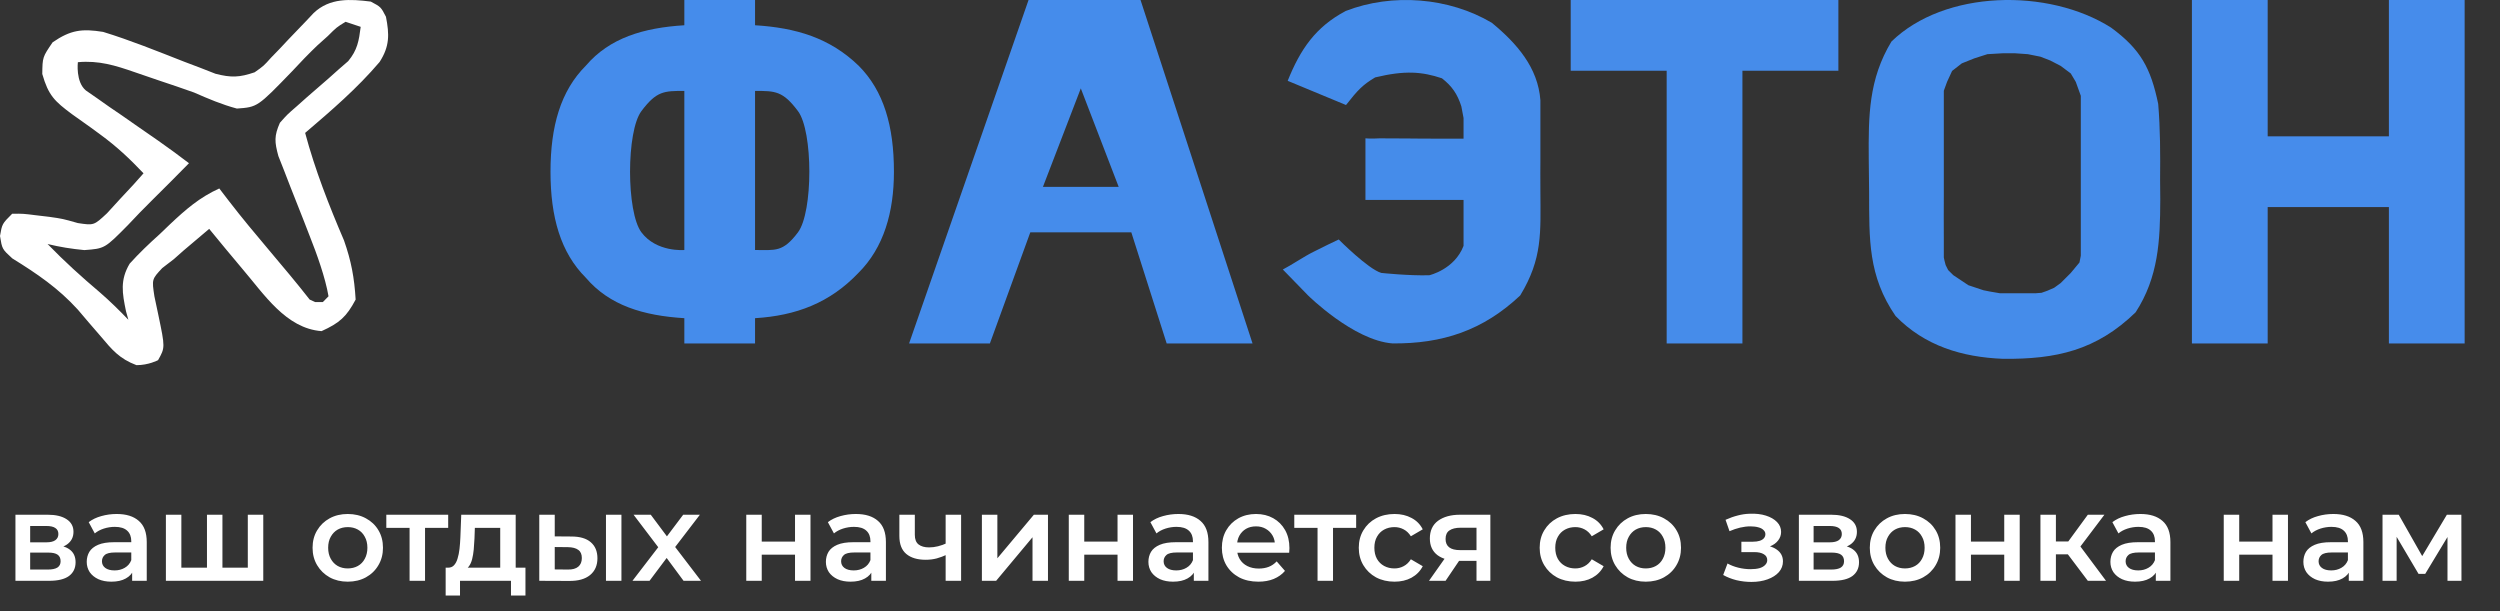
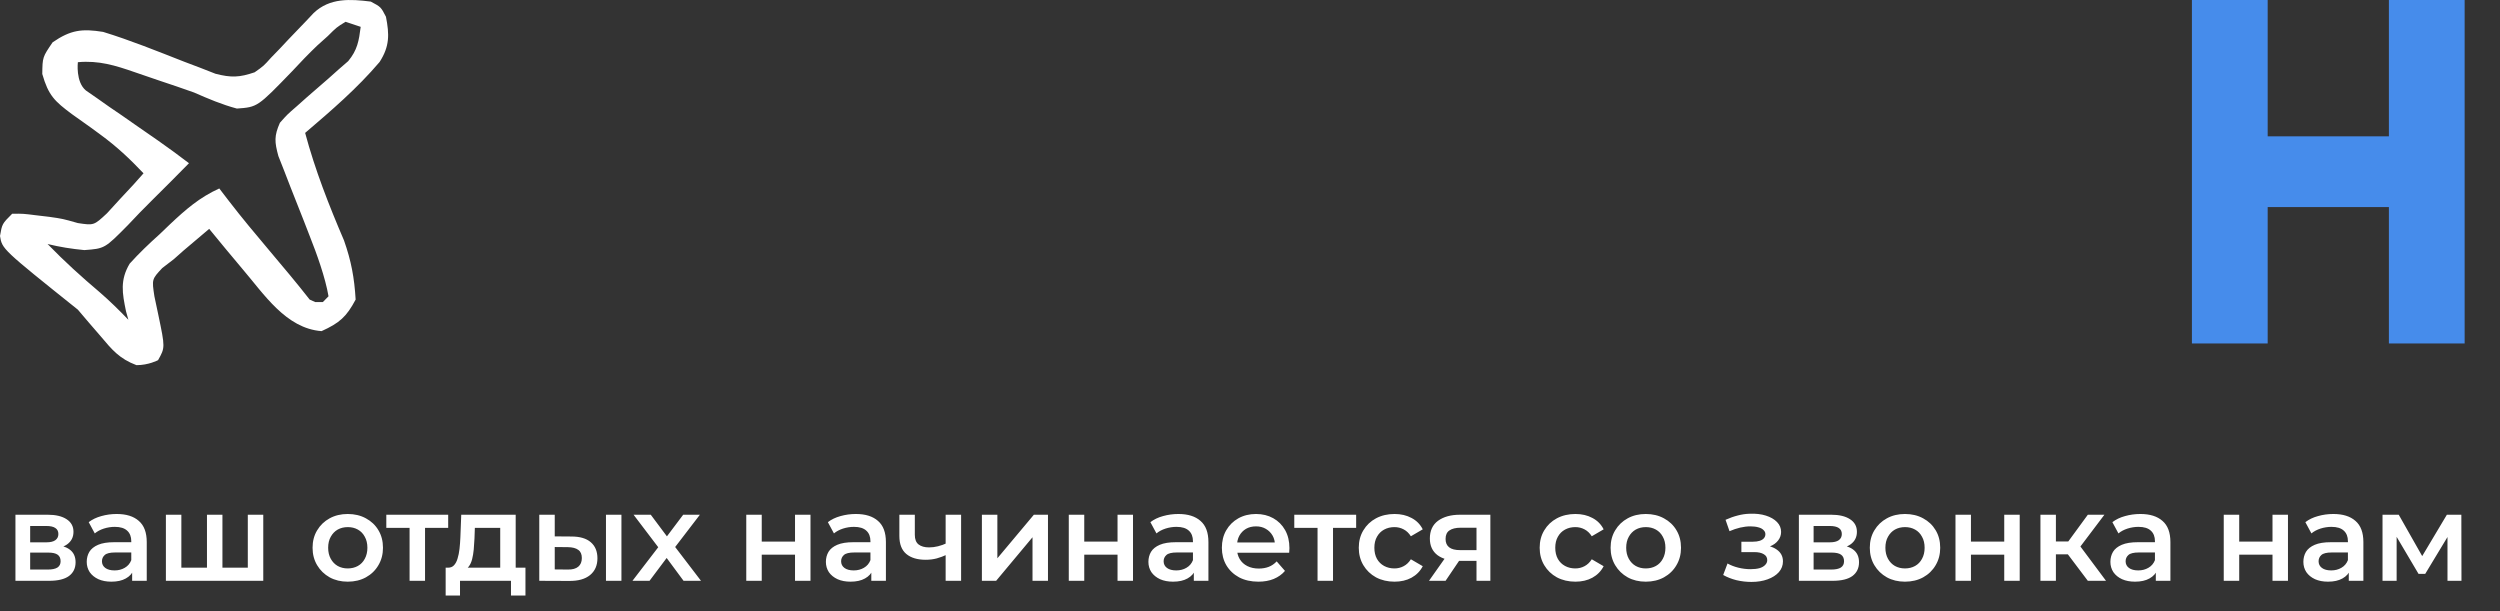
<svg xmlns="http://www.w3.org/2000/svg" width="495" height="121" viewBox="0 0 495 121" fill="none">
  <rect x="0" y="0" width="495" height="121" fill="#333333" stroke="none" />
-   <path d="M73.418 0.315C75.418 1.378 75.418 1.378 76.418 3.315C77.111 6.852 77.151 9.173 75.164 12.268C70.76 17.459 65.588 21.907 60.418 26.315C62.397 33.694 65.11 40.597 68.113 47.604C69.553 51.7 70.159 54.99 70.418 59.315C68.584 62.764 67.206 63.957 63.668 65.565C56.604 65.022 52.285 58.246 47.934 53.171C45.737 50.573 43.573 47.949 41.418 45.315C40.333 46.23 39.25 47.147 38.168 48.065C37.565 48.576 36.961 49.086 36.34 49.612C35.706 50.174 35.071 50.736 34.418 51.315C33.661 51.897 32.905 52.478 32.125 53.077C30.058 55.291 30.058 55.291 30.57 58.663C30.829 59.889 31.088 61.115 31.355 62.378C32.7 68.814 32.7 68.814 31.297 71.311C31.297 71.311 29.418 72.315 27.012 72.3C23.658 71.027 22.217 69.302 19.918 66.565C19.133 65.656 18.348 64.748 17.539 63.811C16.839 62.988 16.139 62.164 15.418 61.315C11.546 57.046 7.304 54.176 2.43 51.159C0.418 49.315 0.418 49.315 0 46.721C0.418 44.315 0.418 44.315 2.418 42.315C4.59 42.304 4.59 42.304 7.168 42.628C8.008 42.727 8.849 42.826 9.715 42.929C12.418 43.315 12.418 43.315 15.41 44.167C18.595 44.646 18.595 44.646 21.191 42.225C22.05 41.286 22.908 40.346 23.793 39.378C24.667 38.441 25.541 37.504 26.441 36.538C27.094 35.804 27.746 35.071 28.418 34.315C25.732 31.476 23.063 28.971 19.902 26.667C19.291 26.218 18.68 25.77 18.051 25.308C16.789 24.391 15.518 23.488 14.238 22.596C10.81 20.044 9.585 18.9 8.371 14.647C8.418 11.315 8.418 11.315 10.418 8.378C14.008 5.91 16.244 5.649 20.418 6.315C25.863 7.986 31.132 10.13 36.434 12.204C37.514 12.613 38.594 13.023 39.707 13.444C40.684 13.826 41.66 14.209 42.666 14.603C45.76 15.404 47.407 15.34 50.418 14.315C52.197 13.063 52.197 13.063 53.68 11.409C54.241 10.83 54.803 10.252 55.381 9.655C56.234 8.744 56.234 8.744 57.105 7.815C58.253 6.615 59.403 5.417 60.555 4.222C61.057 3.689 61.559 3.155 62.077 2.606C65.288 -0.485 69.418 -0.185 73.418 0.315ZM68.418 4.315C66.649 5.402 66.649 5.402 64.918 7.128C63.86 8.077 63.86 8.077 62.781 9.046C61.078 10.681 59.436 12.38 57.836 14.116C50.984 21.203 50.984 21.203 46.902 21.495C43.918 20.698 41.249 19.555 38.418 18.315C36.114 17.488 33.798 16.708 31.475 15.936C29.878 15.405 28.286 14.86 26.699 14.3C22.82 12.955 19.588 11.941 15.418 12.315C15.418 12.315 14.948 16.218 17.007 17.915C17.735 18.42 18.464 18.924 19.215 19.444C20.406 20.284 20.406 20.284 21.621 21.142C22.462 21.715 23.302 22.287 24.168 22.878C25.405 23.743 25.405 23.743 26.668 24.626C28.212 25.705 29.759 26.779 31.311 27.845C33.383 29.291 35.406 30.788 37.418 32.315C35.009 34.769 32.586 37.206 30.137 39.62C28.502 41.241 26.89 42.885 25.324 44.573C20.737 49.217 20.737 49.217 16.699 49.518C14.204 49.28 11.852 48.909 9.418 48.315C12.719 51.716 16.151 54.831 19.77 57.889C21.752 59.605 23.601 61.426 25.418 63.315C25.262 62.758 25.107 62.2 24.947 61.626C24.202 58.019 23.739 55.456 25.677 52.199C27.556 50.121 29.517 48.245 31.605 46.378C32.635 45.391 32.635 45.391 33.685 44.384C36.783 41.466 39.518 39.085 43.418 37.315C44.059 38.149 44.699 38.983 45.359 39.843C50.359 46.349 56.268 52.846 61.316 59.315L62.418 59.815H63.918L65.047 58.663C64.405 54.917 62.716 50.247 61.316 46.718C60.909 45.669 60.502 44.62 60.082 43.54C59.22 41.342 58.353 39.147 57.48 36.954C57.076 35.907 56.671 34.859 56.254 33.78C55.878 32.827 55.502 31.875 55.115 30.893C54.362 28.108 54.261 26.933 55.418 24.315C56.893 22.655 56.893 22.655 58.762 21.038C59.765 20.144 59.765 20.144 60.789 19.231C62.206 17.997 63.626 16.765 65.047 15.536C66.05 14.64 66.05 14.64 67.074 13.725C67.691 13.191 68.308 12.656 68.943 12.105C70.762 9.898 71.061 8.118 71.418 5.315C70.428 4.985 69.438 4.655 68.418 4.315Z" fill="white" />
+   <path d="M73.418 0.315C75.418 1.378 75.418 1.378 76.418 3.315C77.111 6.852 77.151 9.173 75.164 12.268C70.76 17.459 65.588 21.907 60.418 26.315C62.397 33.694 65.11 40.597 68.113 47.604C69.553 51.7 70.159 54.99 70.418 59.315C68.584 62.764 67.206 63.957 63.668 65.565C56.604 65.022 52.285 58.246 47.934 53.171C45.737 50.573 43.573 47.949 41.418 45.315C40.333 46.23 39.25 47.147 38.168 48.065C37.565 48.576 36.961 49.086 36.34 49.612C35.706 50.174 35.071 50.736 34.418 51.315C33.661 51.897 32.905 52.478 32.125 53.077C30.058 55.291 30.058 55.291 30.57 58.663C30.829 59.889 31.088 61.115 31.355 62.378C32.7 68.814 32.7 68.814 31.297 71.311C31.297 71.311 29.418 72.315 27.012 72.3C23.658 71.027 22.217 69.302 19.918 66.565C19.133 65.656 18.348 64.748 17.539 63.811C16.839 62.988 16.139 62.164 15.418 61.315C0.418 49.315 0.418 49.315 0 46.721C0.418 44.315 0.418 44.315 2.418 42.315C4.59 42.304 4.59 42.304 7.168 42.628C8.008 42.727 8.849 42.826 9.715 42.929C12.418 43.315 12.418 43.315 15.41 44.167C18.595 44.646 18.595 44.646 21.191 42.225C22.05 41.286 22.908 40.346 23.793 39.378C24.667 38.441 25.541 37.504 26.441 36.538C27.094 35.804 27.746 35.071 28.418 34.315C25.732 31.476 23.063 28.971 19.902 26.667C19.291 26.218 18.68 25.77 18.051 25.308C16.789 24.391 15.518 23.488 14.238 22.596C10.81 20.044 9.585 18.9 8.371 14.647C8.418 11.315 8.418 11.315 10.418 8.378C14.008 5.91 16.244 5.649 20.418 6.315C25.863 7.986 31.132 10.13 36.434 12.204C37.514 12.613 38.594 13.023 39.707 13.444C40.684 13.826 41.66 14.209 42.666 14.603C45.76 15.404 47.407 15.34 50.418 14.315C52.197 13.063 52.197 13.063 53.68 11.409C54.241 10.83 54.803 10.252 55.381 9.655C56.234 8.744 56.234 8.744 57.105 7.815C58.253 6.615 59.403 5.417 60.555 4.222C61.057 3.689 61.559 3.155 62.077 2.606C65.288 -0.485 69.418 -0.185 73.418 0.315ZM68.418 4.315C66.649 5.402 66.649 5.402 64.918 7.128C63.86 8.077 63.86 8.077 62.781 9.046C61.078 10.681 59.436 12.38 57.836 14.116C50.984 21.203 50.984 21.203 46.902 21.495C43.918 20.698 41.249 19.555 38.418 18.315C36.114 17.488 33.798 16.708 31.475 15.936C29.878 15.405 28.286 14.86 26.699 14.3C22.82 12.955 19.588 11.941 15.418 12.315C15.418 12.315 14.948 16.218 17.007 17.915C17.735 18.42 18.464 18.924 19.215 19.444C20.406 20.284 20.406 20.284 21.621 21.142C22.462 21.715 23.302 22.287 24.168 22.878C25.405 23.743 25.405 23.743 26.668 24.626C28.212 25.705 29.759 26.779 31.311 27.845C33.383 29.291 35.406 30.788 37.418 32.315C35.009 34.769 32.586 37.206 30.137 39.62C28.502 41.241 26.89 42.885 25.324 44.573C20.737 49.217 20.737 49.217 16.699 49.518C14.204 49.28 11.852 48.909 9.418 48.315C12.719 51.716 16.151 54.831 19.77 57.889C21.752 59.605 23.601 61.426 25.418 63.315C25.262 62.758 25.107 62.2 24.947 61.626C24.202 58.019 23.739 55.456 25.677 52.199C27.556 50.121 29.517 48.245 31.605 46.378C32.635 45.391 32.635 45.391 33.685 44.384C36.783 41.466 39.518 39.085 43.418 37.315C44.059 38.149 44.699 38.983 45.359 39.843C50.359 46.349 56.268 52.846 61.316 59.315L62.418 59.815H63.918L65.047 58.663C64.405 54.917 62.716 50.247 61.316 46.718C60.909 45.669 60.502 44.62 60.082 43.54C59.22 41.342 58.353 39.147 57.48 36.954C57.076 35.907 56.671 34.859 56.254 33.78C55.878 32.827 55.502 31.875 55.115 30.893C54.362 28.108 54.261 26.933 55.418 24.315C56.893 22.655 56.893 22.655 58.762 21.038C59.765 20.144 59.765 20.144 60.789 19.231C62.206 17.997 63.626 16.765 65.047 15.536C66.05 14.64 66.05 14.64 67.074 13.725C67.691 13.191 68.308 12.656 68.943 12.105C70.762 9.898 71.061 8.118 71.418 5.315C70.428 4.985 69.438 4.655 68.418 4.315Z" fill="white" />
  <path d="M3.058 115V101.917H9.453C11.037 101.917 12.278 102.211 13.177 102.799C14.091 103.387 14.549 104.22 14.549 105.298C14.549 106.36 14.124 107.193 13.274 107.797C12.425 108.385 11.298 108.679 9.893 108.679L10.261 107.919C11.845 107.919 13.021 108.213 13.789 108.801C14.573 109.373 14.965 110.214 14.965 111.325C14.965 112.485 14.532 113.391 13.666 114.044C12.801 114.681 11.486 115 9.722 115H3.058ZM5.973 112.77H9.477C10.31 112.77 10.939 112.64 11.364 112.378C11.788 112.101 12.001 111.684 12.001 111.129C12.001 110.541 11.805 110.108 11.412 109.83C11.021 109.553 10.408 109.414 9.575 109.414H5.973V112.77ZM5.973 107.38H9.183C9.967 107.38 10.555 107.242 10.947 106.964C11.355 106.67 11.559 106.262 11.559 105.739C11.559 105.2 11.355 104.8 10.947 104.538C10.555 104.277 9.967 104.146 9.183 104.146H5.973V107.38ZM26.165 115V112.354L25.993 111.79V107.16C25.993 106.262 25.724 105.567 25.185 105.077C24.646 104.571 23.829 104.318 22.735 104.318C22 104.318 21.273 104.432 20.554 104.661C19.852 104.89 19.256 105.208 18.766 105.616L17.565 103.387C18.268 102.848 19.101 102.448 20.064 102.186C21.044 101.909 22.057 101.77 23.102 101.77C24.997 101.77 26.459 102.227 27.488 103.142C28.533 104.04 29.056 105.437 29.056 107.331V115H26.165ZM22.049 115.172C21.069 115.172 20.211 115.008 19.476 114.681C18.741 114.338 18.17 113.873 17.761 113.285C17.369 112.681 17.173 112.003 17.173 111.251C17.173 110.516 17.345 109.855 17.688 109.267C18.047 108.679 18.627 108.213 19.427 107.87C20.228 107.527 21.289 107.356 22.612 107.356H26.41V109.389H22.833C21.788 109.389 21.085 109.561 20.726 109.904C20.367 110.231 20.187 110.639 20.187 111.129C20.187 111.684 20.407 112.125 20.848 112.452C21.289 112.779 21.902 112.942 22.686 112.942C23.437 112.942 24.107 112.77 24.695 112.427C25.299 112.084 25.732 111.578 25.993 110.908L26.508 112.746C26.214 113.514 25.683 114.11 24.915 114.534C24.164 114.959 23.209 115.172 22.049 115.172ZM41.641 112.403L40.98 113.138V101.917H44.042V113.138L43.307 112.403H49.775L49.065 113.138V101.917H52.127V115H32.846V101.917H35.908V113.138L35.198 112.403H41.641ZM68.847 115.172C67.508 115.172 66.315 114.886 65.27 114.314C64.225 113.726 63.4 112.926 62.795 111.913C62.191 110.9 61.889 109.749 61.889 108.458C61.889 107.152 62.191 106 62.795 105.004C63.4 103.991 64.225 103.199 65.27 102.628C66.315 102.056 67.508 101.77 68.847 101.77C70.203 101.77 71.403 102.056 72.448 102.628C73.51 103.199 74.335 103.983 74.923 104.979C75.527 105.976 75.829 107.135 75.829 108.458C75.829 109.749 75.527 110.9 74.923 111.913C74.335 112.926 73.51 113.726 72.448 114.314C71.403 114.886 70.203 115.172 68.847 115.172ZM68.847 112.55C69.598 112.55 70.268 112.387 70.856 112.06C71.444 111.733 71.901 111.26 72.228 110.639C72.571 110.018 72.743 109.291 72.743 108.458C72.743 107.609 72.571 106.882 72.228 106.278C71.901 105.657 71.444 105.184 70.856 104.857C70.268 104.53 69.606 104.367 68.871 104.367C68.12 104.367 67.451 104.53 66.862 104.857C66.291 105.184 65.834 105.657 65.49 106.278C65.147 106.882 64.976 107.609 64.976 108.458C64.976 109.291 65.147 110.018 65.49 110.639C65.834 111.26 66.291 111.733 66.862 112.06C67.451 112.387 68.112 112.55 68.847 112.55ZM81.096 115V103.779L81.806 104.514H76.49V101.917H88.74V104.514H83.448L84.158 103.779V115H81.096ZM99.043 113.579V104.514H94.021L93.947 106.621C93.914 107.372 93.865 108.099 93.8 108.801C93.735 109.487 93.629 110.124 93.482 110.712C93.335 111.284 93.122 111.758 92.845 112.133C92.567 112.509 92.199 112.754 91.742 112.868L88.704 112.403C89.194 112.403 89.586 112.248 89.88 111.938C90.19 111.611 90.427 111.17 90.591 110.614C90.77 110.043 90.901 109.398 90.983 108.679C91.064 107.944 91.121 107.184 91.154 106.4L91.326 101.917H102.106V113.579H99.043ZM88.239 117.916V112.403H104.041V117.916H101.175V115H91.081V117.916H88.239ZM119.982 115V101.917H123.044V115H119.982ZM113.146 106.229C114.829 106.229 116.103 106.605 116.968 107.356C117.85 108.107 118.291 109.169 118.291 110.541C118.291 111.962 117.801 113.073 116.821 113.873C115.858 114.657 114.486 115.041 112.705 115.025L106.776 115V101.917H109.839V106.204L113.146 106.229ZM112.436 112.77C113.334 112.787 114.02 112.599 114.494 112.207C114.967 111.815 115.204 111.243 115.204 110.492C115.204 109.741 114.967 109.202 114.494 108.875C114.036 108.532 113.35 108.352 112.436 108.336L109.839 108.311V112.746L112.436 112.77ZM125.226 115L130.983 107.503L130.934 109.144L125.446 101.917H128.852L132.698 107.062H131.4L135.271 101.917H138.578L133.041 109.144L133.066 107.503L138.799 115H135.344L131.302 109.536L132.576 109.708L128.607 115H125.226ZM147.761 115V101.917H150.824V107.233H157.414V101.917H160.477V115H157.414V109.83H150.824V115H147.761ZM172.519 115V112.354L172.347 111.79V107.16C172.347 106.262 172.078 105.567 171.539 105.077C171 104.571 170.183 104.318 169.089 104.318C168.354 104.318 167.627 104.432 166.908 104.661C166.206 104.89 165.61 105.208 165.12 105.616L163.919 103.387C164.622 102.848 165.455 102.448 166.418 102.186C167.398 101.909 168.411 101.77 169.456 101.77C171.351 101.77 172.813 102.227 173.842 103.142C174.887 104.04 175.41 105.437 175.41 107.331V115H172.519ZM168.403 115.172C167.423 115.172 166.565 115.008 165.83 114.681C165.095 114.338 164.524 113.873 164.115 113.285C163.723 112.681 163.527 112.003 163.527 111.251C163.527 110.516 163.699 109.855 164.042 109.267C164.401 108.679 164.981 108.213 165.781 107.87C166.582 107.527 167.643 107.356 168.966 107.356H172.764V109.389H169.187C168.142 109.389 167.439 109.561 167.08 109.904C166.721 110.231 166.541 110.639 166.541 111.129C166.541 111.684 166.761 112.125 167.202 112.452C167.643 112.779 168.256 112.942 169.04 112.942C169.791 112.942 170.461 112.77 171.049 112.427C171.653 112.084 172.086 111.578 172.347 110.908L172.862 112.746C172.568 113.514 172.037 114.11 171.269 114.534C170.518 114.959 169.563 115.172 168.403 115.172ZM187.456 109.83C186.835 110.124 186.174 110.369 185.472 110.565C184.786 110.745 184.059 110.835 183.291 110.835C181.641 110.835 180.359 110.451 179.445 109.683C178.53 108.916 178.073 107.723 178.073 106.106V101.917H181.135V105.91C181.135 106.776 181.38 107.405 181.87 107.797C182.376 108.189 183.071 108.385 183.953 108.385C184.541 108.385 185.129 108.311 185.717 108.164C186.305 108.017 186.884 107.813 187.456 107.552V109.83ZM187.236 115V101.917H190.298V115H187.236ZM194.416 115V101.917H197.479V110.541L204.706 101.917H207.499V115H204.437V106.376L197.234 115H194.416ZM211.619 115V101.917H214.682V107.233H221.272V101.917H224.335V115H221.272V109.83H214.682V115H211.619ZM236.377 115V112.354L236.205 111.79V107.16C236.205 106.262 235.936 105.567 235.397 105.077C234.858 104.571 234.041 104.318 232.947 104.318C232.212 104.318 231.485 104.432 230.766 104.661C230.064 104.89 229.468 105.208 228.978 105.616L227.777 103.387C228.48 102.848 229.313 102.448 230.276 102.186C231.256 101.909 232.269 101.77 233.314 101.77C235.209 101.77 236.671 102.227 237.7 103.142C238.745 104.04 239.268 105.437 239.268 107.331V115H236.377ZM232.261 115.172C231.281 115.172 230.423 115.008 229.688 114.681C228.953 114.338 228.382 113.873 227.973 113.285C227.581 112.681 227.385 112.003 227.385 111.251C227.385 110.516 227.557 109.855 227.9 109.267C228.259 108.679 228.839 108.213 229.639 107.87C230.44 107.527 231.501 107.356 232.824 107.356H236.622V109.389H233.045C232 109.389 231.297 109.561 230.938 109.904C230.579 110.231 230.399 110.639 230.399 111.129C230.399 111.684 230.619 112.125 231.06 112.452C231.501 112.779 232.114 112.942 232.898 112.942C233.649 112.942 234.319 112.77 234.907 112.427C235.511 112.084 235.944 111.578 236.205 110.908L236.72 112.746C236.426 113.514 235.895 114.11 235.127 114.534C234.376 114.959 233.421 115.172 232.261 115.172ZM249.158 115.172C247.704 115.172 246.43 114.886 245.336 114.314C244.258 113.726 243.417 112.926 242.813 111.913C242.225 110.9 241.931 109.749 241.931 108.458C241.931 107.152 242.216 106 242.788 105.004C243.376 103.991 244.176 103.199 245.189 102.628C246.218 102.056 247.386 101.77 248.693 101.77C249.967 101.77 251.102 102.048 252.098 102.603C253.094 103.158 253.878 103.942 254.45 104.955C255.022 105.968 255.308 107.16 255.308 108.532C255.308 108.663 255.299 108.81 255.283 108.973C255.283 109.136 255.275 109.291 255.259 109.438H244.356V107.405H253.642L252.441 108.042C252.457 107.291 252.302 106.629 251.976 106.057C251.649 105.486 251.2 105.037 250.628 104.71C250.073 104.383 249.428 104.22 248.693 104.22C247.941 104.22 247.28 104.383 246.708 104.71C246.153 105.037 245.712 105.494 245.385 106.082C245.075 106.654 244.92 107.331 244.92 108.115V108.605C244.92 109.389 245.099 110.084 245.459 110.688C245.818 111.292 246.324 111.758 246.978 112.084C247.631 112.411 248.382 112.574 249.232 112.574C249.967 112.574 250.628 112.46 251.216 112.231C251.804 112.003 252.327 111.643 252.784 111.153L254.426 113.04C253.838 113.726 253.094 114.257 252.196 114.632C251.314 114.992 250.301 115.172 249.158 115.172ZM260.874 115V103.779L261.585 104.514H256.268V101.917H268.518V104.514H263.226L263.937 103.779V115H260.874ZM276.119 115.172C274.747 115.172 273.522 114.886 272.444 114.314C271.382 113.726 270.549 112.926 269.945 111.913C269.341 110.9 269.038 109.749 269.038 108.458C269.038 107.152 269.341 106 269.945 105.004C270.549 103.991 271.382 103.199 272.444 102.628C273.522 102.056 274.747 101.77 276.119 101.77C277.393 101.77 278.512 102.031 279.475 102.554C280.455 103.06 281.199 103.812 281.705 104.808L279.353 106.18C278.961 105.559 278.479 105.102 277.907 104.808C277.352 104.514 276.748 104.367 276.094 104.367C275.343 104.367 274.665 104.53 274.061 104.857C273.457 105.184 272.983 105.657 272.64 106.278C272.297 106.882 272.125 107.609 272.125 108.458C272.125 109.308 272.297 110.043 272.64 110.663C272.983 111.268 273.457 111.733 274.061 112.06C274.665 112.387 275.343 112.55 276.094 112.55C276.748 112.55 277.352 112.403 277.907 112.109C278.479 111.815 278.961 111.358 279.353 110.737L281.705 112.109C281.199 113.089 280.455 113.848 279.475 114.387C278.512 114.91 277.393 115.172 276.119 115.172ZM292.348 115V110.541L292.789 111.055H288.869C287.072 111.055 285.659 110.68 284.63 109.928C283.618 109.161 283.111 108.058 283.111 106.621C283.111 105.086 283.65 103.918 284.728 103.117C285.823 102.317 287.276 101.917 289.089 101.917H295.092V115H292.348ZM282.94 115L286.468 110.002H289.604L286.223 115H282.94ZM292.348 109.561V103.681L292.789 104.489H289.187C288.24 104.489 287.505 104.669 286.982 105.028C286.476 105.371 286.223 105.935 286.223 106.719C286.223 108.189 287.178 108.924 289.089 108.924H292.789L292.348 109.561ZM311.936 115.172C310.564 115.172 309.339 114.886 308.261 114.314C307.199 113.726 306.366 112.926 305.762 111.913C305.157 110.9 304.855 109.749 304.855 108.458C304.855 107.152 305.157 106 305.762 105.004C306.366 103.991 307.199 103.199 308.261 102.628C309.339 102.056 310.564 101.77 311.936 101.77C313.21 101.77 314.329 102.031 315.292 102.554C316.272 103.06 317.015 103.812 317.522 104.808L315.17 106.18C314.778 105.559 314.296 105.102 313.724 104.808C313.169 104.514 312.565 104.367 311.911 104.367C311.16 104.367 310.482 104.53 309.878 104.857C309.273 105.184 308.8 105.657 308.457 106.278C308.114 106.882 307.942 107.609 307.942 108.458C307.942 109.308 308.114 110.043 308.457 110.663C308.8 111.268 309.273 111.733 309.878 112.06C310.482 112.387 311.16 112.55 311.911 112.55C312.565 112.55 313.169 112.403 313.724 112.109C314.296 111.815 314.778 111.358 315.17 110.737L317.522 112.109C317.015 113.089 316.272 113.848 315.292 114.387C314.329 114.91 313.21 115.172 311.936 115.172ZM325.858 115.172C324.518 115.172 323.326 114.886 322.281 114.314C321.235 113.726 320.411 112.926 319.806 111.913C319.202 110.9 318.9 109.749 318.9 108.458C318.9 107.152 319.202 106 319.806 105.004C320.411 103.991 321.235 103.199 322.281 102.628C323.326 102.056 324.518 101.77 325.858 101.77C327.213 101.77 328.414 102.056 329.459 102.628C330.521 103.199 331.346 103.983 331.934 104.979C332.538 105.976 332.84 107.135 332.84 108.458C332.84 109.749 332.538 110.9 331.934 111.913C331.346 112.926 330.521 113.726 329.459 114.314C328.414 114.886 327.213 115.172 325.858 115.172ZM325.858 112.55C326.609 112.55 327.279 112.387 327.867 112.06C328.455 111.733 328.912 111.26 329.239 110.639C329.582 110.018 329.753 109.291 329.753 108.458C329.753 107.609 329.582 106.882 329.239 106.278C328.912 105.657 328.455 105.184 327.867 104.857C327.279 104.53 326.617 104.367 325.882 104.367C325.131 104.367 324.461 104.53 323.873 104.857C323.302 105.184 322.844 105.657 322.501 106.278C322.158 106.882 321.987 107.609 321.987 108.458C321.987 109.291 322.158 110.018 322.501 110.639C322.844 111.26 323.302 111.733 323.873 112.06C324.461 112.387 325.123 112.55 325.858 112.55ZM346.777 115.221C345.781 115.221 344.793 115.106 343.813 114.877C342.849 114.632 341.975 114.289 341.191 113.848L342.049 111.57C342.686 111.929 343.404 112.207 344.205 112.403C345.005 112.599 345.805 112.697 346.606 112.697C347.292 112.697 347.88 112.632 348.37 112.501C348.86 112.354 349.235 112.142 349.497 111.864C349.774 111.586 349.913 111.268 349.913 110.908C349.913 110.386 349.684 109.994 349.227 109.732C348.786 109.455 348.149 109.316 347.316 109.316H344.793V107.258H347.071C347.594 107.258 348.035 107.201 348.394 107.086C348.77 106.972 349.056 106.801 349.252 106.572C349.448 106.343 349.546 106.074 349.546 105.763C349.546 105.453 349.423 105.184 349.178 104.955C348.949 104.71 348.615 104.53 348.174 104.416C347.733 104.285 347.202 104.22 346.581 104.22C345.928 104.22 345.25 104.302 344.548 104.465C343.862 104.628 343.159 104.865 342.441 105.175L341.657 102.921C342.49 102.546 343.298 102.26 344.082 102.064C344.882 101.852 345.675 101.737 346.459 101.721C347.651 101.672 348.713 101.794 349.644 102.088C350.575 102.382 351.31 102.807 351.849 103.362C352.388 103.918 352.657 104.571 352.657 105.322C352.657 105.943 352.461 106.507 352.069 107.013C351.693 107.503 351.171 107.887 350.501 108.164C349.848 108.442 349.096 108.581 348.247 108.581L348.345 107.919C349.799 107.919 350.942 108.213 351.775 108.801C352.608 109.373 353.025 110.157 353.025 111.153C353.025 111.954 352.755 112.664 352.216 113.285C351.677 113.889 350.934 114.363 349.987 114.706C349.056 115.049 347.986 115.221 346.777 115.221ZM356.179 115V101.917H362.573C364.157 101.917 365.399 102.211 366.297 102.799C367.212 103.387 367.669 104.22 367.669 105.298C367.669 106.36 367.244 107.193 366.395 107.797C365.546 108.385 364.419 108.679 363.014 108.679L363.382 107.919C364.966 107.919 366.142 108.213 366.91 108.801C367.694 109.373 368.086 110.214 368.086 111.325C368.086 112.485 367.653 113.391 366.787 114.044C365.921 114.681 364.607 115 362.843 115H356.179ZM359.094 112.77H362.598C363.431 112.77 364.059 112.64 364.484 112.378C364.909 112.101 365.121 111.684 365.121 111.129C365.121 110.541 364.925 110.108 364.533 109.83C364.141 109.553 363.529 109.414 362.696 109.414H359.094V112.77ZM359.094 107.38H362.304C363.088 107.38 363.676 107.242 364.068 106.964C364.476 106.67 364.68 106.262 364.68 105.739C364.68 105.2 364.476 104.8 364.068 104.538C363.676 104.277 363.088 104.146 362.304 104.146H359.094V107.38ZM377.179 115.172C375.839 115.172 374.647 114.886 373.602 114.314C372.556 113.726 371.731 112.926 371.127 111.913C370.523 110.9 370.221 109.749 370.221 108.458C370.221 107.152 370.523 106 371.127 105.004C371.731 103.991 372.556 103.199 373.602 102.628C374.647 102.056 375.839 101.77 377.179 101.77C378.534 101.77 379.735 102.056 380.78 102.628C381.842 103.199 382.667 103.983 383.255 104.979C383.859 105.976 384.161 107.135 384.161 108.458C384.161 109.749 383.859 110.9 383.255 111.913C382.667 112.926 381.842 113.726 380.78 114.314C379.735 114.886 378.534 115.172 377.179 115.172ZM377.179 112.55C377.93 112.55 378.6 112.387 379.188 112.06C379.776 111.733 380.233 111.26 380.56 110.639C380.903 110.018 381.074 109.291 381.074 108.458C381.074 107.609 380.903 106.882 380.56 106.278C380.233 105.657 379.776 105.184 379.188 104.857C378.6 104.53 377.938 104.367 377.203 104.367C376.452 104.367 375.782 104.53 375.194 104.857C374.622 105.184 374.165 105.657 373.822 106.278C373.479 106.882 373.308 107.609 373.308 108.458C373.308 109.291 373.479 110.018 373.822 110.639C374.165 111.26 374.622 111.733 375.194 112.06C375.782 112.387 376.444 112.55 377.179 112.55ZM387.186 115V101.917H390.249V107.233H396.839V101.917H399.902V115H396.839V109.83H390.249V115H387.186ZM413.39 115L408.661 108.728L411.16 107.184L416.991 115H413.39ZM404.006 115V101.917H407.069V115H404.006ZM406.162 109.757V107.209H410.597V109.757H406.162ZM411.454 108.826L408.588 108.483L413.39 101.917H416.673L411.454 108.826ZM426.85 115V112.354L426.679 111.79V107.16C426.679 106.262 426.409 105.567 425.87 105.077C425.331 104.571 424.514 104.318 423.42 104.318C422.685 104.318 421.958 104.432 421.24 104.661C420.537 104.89 419.941 105.208 419.451 105.616L418.251 103.387C418.953 102.848 419.786 102.448 420.75 102.186C421.73 101.909 422.742 101.77 423.788 101.77C425.682 101.77 427.144 102.227 428.173 103.142C429.218 104.04 429.741 105.437 429.741 107.331V115H426.85ZM422.734 115.172C421.754 115.172 420.897 115.008 420.162 114.681C419.427 114.338 418.855 113.873 418.447 113.285C418.055 112.681 417.859 112.003 417.859 111.251C417.859 110.516 418.03 109.855 418.373 109.267C418.732 108.679 419.312 108.213 420.113 107.87C420.913 107.527 421.975 107.356 423.298 107.356H427.095V109.389H423.518C422.473 109.389 421.77 109.561 421.411 109.904C421.052 110.231 420.872 110.639 420.872 111.129C420.872 111.684 421.093 112.125 421.534 112.452C421.975 112.779 422.587 112.942 423.371 112.942C424.122 112.942 424.792 112.77 425.38 112.427C425.984 112.084 426.417 111.578 426.679 110.908L427.193 112.746C426.899 113.514 426.368 114.11 425.601 114.534C424.849 114.959 423.894 115.172 422.734 115.172ZM440.302 115V101.917H443.364V107.233H449.955V101.917H453.017V115H449.955V109.83H443.364V115H440.302ZM465.059 115V112.354L464.888 111.79V107.16C464.888 106.262 464.618 105.567 464.079 105.077C463.54 104.571 462.724 104.318 461.629 104.318C460.894 104.318 460.168 104.432 459.449 104.661C458.747 104.89 458.15 105.208 457.66 105.616L456.46 103.387C457.162 102.848 457.995 102.448 458.959 102.186C459.939 101.909 460.952 101.77 461.997 101.77C463.892 101.77 465.353 102.227 466.382 103.142C467.428 104.04 467.95 105.437 467.95 107.331V115H465.059ZM460.943 115.172C459.963 115.172 459.106 115.008 458.371 114.681C457.636 114.338 457.064 113.873 456.656 113.285C456.264 112.681 456.068 112.003 456.068 111.251C456.068 110.516 456.239 109.855 456.582 109.267C456.942 108.679 457.522 108.213 458.322 107.87C459.122 107.527 460.184 107.356 461.507 107.356H465.304V109.389H461.727C460.682 109.389 459.98 109.561 459.62 109.904C459.261 110.231 459.081 110.639 459.081 111.129C459.081 111.684 459.302 112.125 459.743 112.452C460.184 112.779 460.796 112.942 461.58 112.942C462.332 112.942 463.001 112.77 463.589 112.427C464.194 112.084 464.627 111.578 464.888 110.908L465.402 112.746C465.108 113.514 464.578 114.11 463.81 114.534C463.059 114.959 462.103 115.172 460.943 115.172ZM471.74 115V101.917H474.95L480.217 111.202H478.943L484.48 101.917H487.347L487.371 115H484.603V105.2L485.093 105.518L480.193 113.628H478.87L473.945 105.298L474.533 105.151V115H471.74Z" fill="white" />
  <path d="M434 0C438.95 0 443.9 0 449 0C449 8.91 449 17.82 449 27C456.92 27 464.84 27 473 27C473 18.09 473 9.18 473 0C477.95 0 482.9 0 488 0C488 22.44 488 44.88 488 68C483.05 68 478.1 68 473 68C473 59.09 473 50.18 473 41C465.08 41 457.16 41 449 41C449 49.91 449 58.82 449 68C444.05 68 439.1 68 434 68C434 45.56 434 23.12 434 0Z" fill="#468CEB" />
-   <path d="M311 0C328.49 0 345.98 0 364 0C364 4.62 364 9.24 364 14C357.73 14 351.46 14 345 14C345 31.82 345 49.64 345 68C340.05 68 335.1 68 330 68C330 50.18 330 32.36 330 14C323.73 14 317.46 14 311 14C311 9.38 311 4.76 311 0Z" fill="#468CEA" />
-   <path d="M203.652 0H225.826L248 68H231L224 46H214H204L196 68H180L203.652 0ZM214 17.5L206.5 37H215.5H221.5L214 17.5Z" fill="#458CEB" />
-   <path d="M418 5.472C423.862 9.782 425.843 13.482 427.324 20.568C427.743 25.575 427.744 30.547 427.699 35.568C427.711 36.883 427.723 38.198 427.734 39.553C427.71 47.694 427.37 54.875 422.852 61.838C415.091 69.37 407.131 71.153 396.591 71.046C388.523 70.726 381.083 68.497 375.324 62.568C369.861 54.633 370.109 47.342 370.084 38.034C370.074 35.839 370.043 33.646 370.012 31.451C369.948 22.931 369.986 15.7 374.506 8.224C385.008 -2.001 405.547 -2.425 418 5.472ZM384.875 17.972V22.849V26.474V30.099V33.724V36.224V38.918L384.863 42.806L384.869 44.926L384.875 47.045V49.724V50.63V50.972L385 51.565L385.234 52.472L385.734 53.472L386.734 54.472L388.234 55.472L389.734 56.472L391.234 56.972L392.734 57.472L394.012 57.727L396.012 58.068H397.779H398.646H399.512H401.262H403.012L404.234 57.972L405.373 57.568L406.054 57.27L406.734 56.972L407.373 56.509L408.012 56.045L409.012 55.045L410.012 54.045L410.873 53.009L411.734 51.972L412 50.63V47.045V44.926V42.806V38.918V35.568V32.972V30.472V26.972V22.972V18.972L411.009 16.224L410.012 14.546L408.012 13.046L405.939 11.975L404.007 11.225L401.507 10.725L398.939 10.546H396.591L393.512 10.725L390.939 11.546L388.439 12.546L386.512 14.046L385.512 16.224L384.875 17.972Z" fill="#458CEA" />
-   <path d="M295.375 4.509C300.38 8.625 304.517 13.411 304.998 19.835V32.089C304.998 32.089 304.967 35.892 304.998 37.837C305.03 46.045 305.453 51.173 301 58.5C293.619 65.461 285.54 68.087 275.695 67.996C267.987 67.396 259 58.5 259 58.5L254 53.362C255.675 52.505 258.323 50.713 260.014 49.889C261.42 49.189 261.42 49.189 262.855 48.475L265.066 47.416C265.066 47.416 270.914 53.302 273.5 54.039C273.5 54.039 278.997 54.624 283 54.5C283 54.5 288 53.362 289.783 48.679V39.593C283.114 39.593 277.228 39.593 270.358 39.593V27.39C270.358 27.39 271.32 27.499 273.196 27.39C273.997 27.395 274.798 27.4 275.624 27.405C276.489 27.408 277.354 27.411 278.245 27.414C279.155 27.422 280.065 27.43 281.002 27.439C281.916 27.443 282.829 27.447 283.771 27.452C286.035 27.463 287.518 27.432 289.783 27.452C289.783 27.452 289.783 24.426 289.783 23.368C289.637 22.601 289.492 21.834 289.343 21.044C288.55 18.599 287.514 17.078 285.5 15.5C281.591 14.203 278.245 13.889 272.282 15.326C269.877 16.763 268.914 17.721 266.509 20.793C262.698 19.213 258.888 17.632 254.962 16.004C257.448 9.818 260.431 5.362 266.449 2.174C275.676 -1.41 286.891 -0.516 295.375 4.509Z" fill="#458CEA" />
-   <path d="M135.5 0C140.2 0 144.9 0 149.5 0V5C157.6 5.5 164.3 7.5 170 13C175 18 177 25 177 34C177 42 175 49 170 54C164.3 60 157.6 62.5 149.5 63V68H135.5V63C127.4 62.5 120.7 60.5 116 55C111 50 109 43 109 34C109 25 111 18 116 13C120.7 7.5 127.4 5.5 135.5 5V0ZM127 22C124 26 124 42 127 46C130 50 135.5 49.5 135.5 49.5V18C131.5 18 130 18 127 22ZM158 46C161 42 161 26 158 22C155 18 153.5 18 149.5 18V49.5C153.5 49.5 155 50 158 46Z" fill="#458CEB" />
</svg>